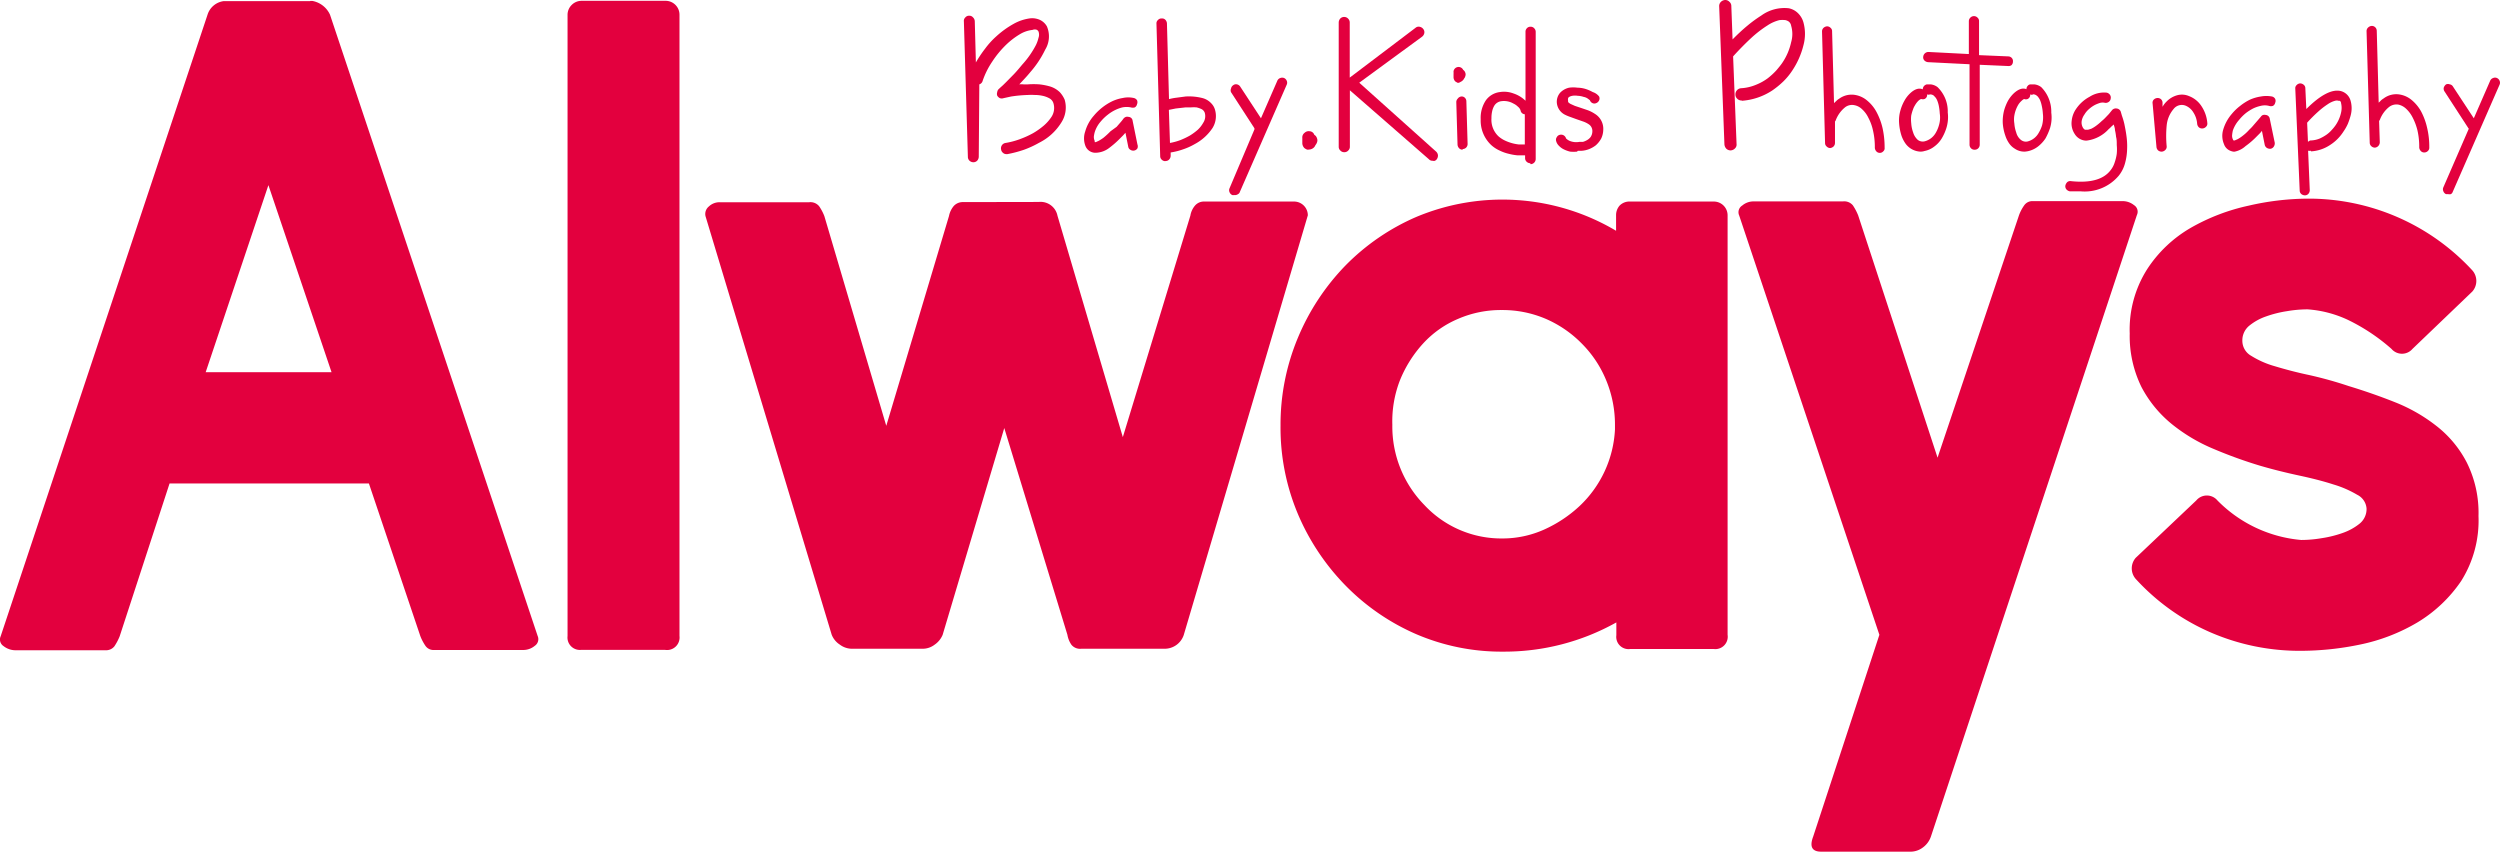
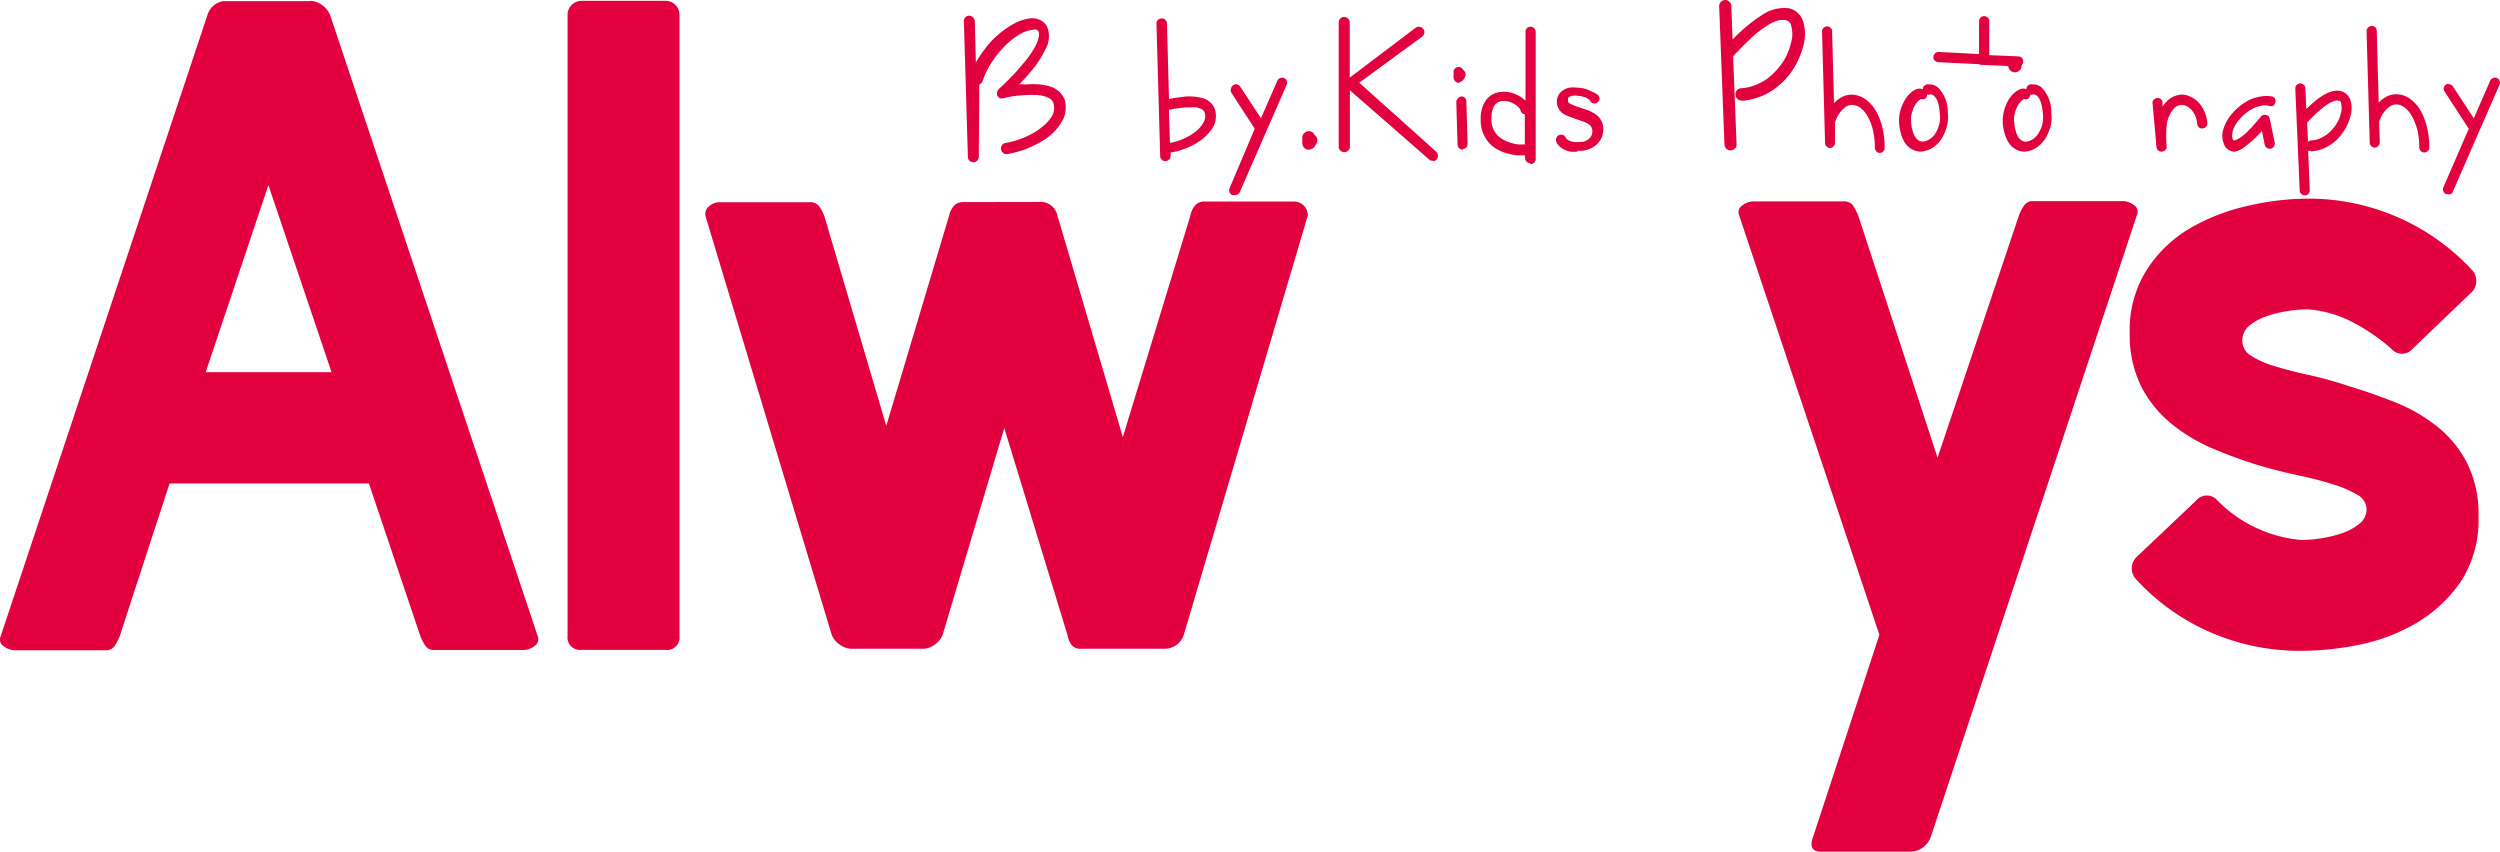
<svg xmlns="http://www.w3.org/2000/svg" id="圖層_1" data-name="圖層 1" viewBox="0 0 181.35 61.78">
  <defs>
    <style>.cls-1{fill:#e3003e;}</style>
  </defs>
  <title>0326</title>
  <path class="cls-1" d="M22.5.07h.17a1.75,1.75,0,0,1,1.27,1L39,46.13a.58.58,0,0,1-.21.72,1.31,1.31,0,0,1-.81.3H31.5a.71.71,0,0,1-.63-.29,3.46,3.46,0,0,1-.38-.72L26.76,35.07H12.3L8.68,46.16a4,4,0,0,1-.38.72.77.77,0,0,1-.64.29H1.15a1.41,1.41,0,0,1-.89-.3.57.57,0,0,1-.21-.72l15-45.07a1.42,1.42,0,0,1,1.19-1H22.5ZM14.92,27h9.13L19.47,13.43Z" />
  <path class="cls-1" d="M48.23,47.14H42.17a.9.9,0,0,1-1-1l0-45.06a1,1,0,0,1,.3-.72,1,1,0,0,1,.73-.3h6.06a1,1,0,0,1,.73.29,1,1,0,0,1,.3.72l0,45.06A.91.91,0,0,1,48.23,47.14Z" />
  <path class="cls-1" d="M75.35,14.65a1.25,1.25,0,0,1,1.36,1l4.74,16.06,4.9-16.07a1.49,1.49,0,0,1,.33-.72.85.85,0,0,1,.68-.3h6.51a1,1,0,0,1,1,1l-9,30.44a1.46,1.46,0,0,1-1.43,1h-6a.81.81,0,0,1-.72-.29,1.79,1.79,0,0,1-.29-.72l-4.58-15-4.47,15a1.62,1.62,0,0,1-.59.72,1.42,1.42,0,0,1-.84.29H61.77a1.47,1.47,0,0,1-.85-.3,1.52,1.52,0,0,1-.59-.72L51.18,15.69a.7.7,0,0,1,.25-.72,1.11,1.11,0,0,1,.76-.3H58.7a.81.81,0,0,1,.72.29,3.46,3.46,0,0,1,.38.72l4.49,15.21,4.55-15.22a1.61,1.61,0,0,1,.34-.72.88.88,0,0,1,.68-.29Z" />
-   <path class="cls-1" d="M124.32,47.08h-6.07a.89.89,0,0,1-1-1v-.93a16.62,16.62,0,0,1-8.2,2.12,15.68,15.68,0,0,1-6.3-1.26,16.22,16.22,0,0,1-5.12-3.51,16.76,16.76,0,0,1-3.47-5.19,16.11,16.11,0,0,1-1.27-6.43,16.32,16.32,0,0,1,1.26-6.38,16.77,16.77,0,0,1,3.46-5.25,16.22,16.22,0,0,1,5.12-3.51,16.15,16.15,0,0,1,14.5,1V15.62a1.05,1.05,0,0,1,.26-.71,1,1,0,0,1,.77-.29h6.06a1,1,0,0,1,1,1l0,30.43A.9.9,0,0,1,124.32,47.08ZM101,30.82a8.14,8.14,0,0,0,2.33,5.82A7.63,7.63,0,0,0,109,39.06a7.38,7.38,0,0,0,3-.64,9.42,9.42,0,0,0,2.57-1.7,8.19,8.19,0,0,0,2.58-5.57v-.34a8.42,8.42,0,0,0-.64-3.23,8.12,8.12,0,0,0-1.78-2.67,8.25,8.25,0,0,0-2.62-1.79,8,8,0,0,0-3.17-.63,7.81,7.81,0,0,0-3.17.64,7.28,7.28,0,0,0-2.54,1.79,8.9,8.9,0,0,0-1.68,2.67A8.24,8.24,0,0,0,101,30.82Z" />
  <path class="cls-1" d="M132.12,61.78c-.68,0-.87-.36-.59-1.1l4.8-14.63L126.16,15.63a.57.57,0,0,1,.22-.72,1.27,1.27,0,0,1,.8-.3h6.51a.81.81,0,0,1,.72.29,4,4,0,0,1,.38.72l5.76,17.58,5.91-17.59a3,3,0,0,1,.38-.72.72.72,0,0,1,.63-.3H154a1.31,1.31,0,0,1,.8.29.56.56,0,0,1,.21.72L140.07,60.68a1.64,1.64,0,0,1-.59.8,1.49,1.49,0,0,1-.85.3Z" />
  <path class="cls-1" d="M166.94,47.21a16.23,16.23,0,0,1-6.64-1.36A16,16,0,0,1,154.93,42a1.16,1.16,0,0,1,0-1.54l4.39-4.16a1,1,0,0,1,1.53,0,9.69,9.69,0,0,0,6.08,2.87,8.9,8.9,0,0,0,1.48-.13,8.15,8.15,0,0,0,1.53-.38,4.09,4.09,0,0,0,1.22-.67,1.36,1.36,0,0,0,.51-1.1,1.21,1.21,0,0,0-.68-1,7.65,7.65,0,0,0-1.73-.75c-.71-.23-1.53-.44-2.46-.64s-1.87-.43-2.83-.71a32.71,32.71,0,0,1-3.38-1.22,12.36,12.36,0,0,1-3.05-1.81,8.64,8.64,0,0,1-2.2-2.69,8.39,8.39,0,0,1-.85-3.88,8.17,8.17,0,0,1,1.27-4.67,9.36,9.36,0,0,1,3.17-3,14.69,14.69,0,0,1,4.18-1.6,19.46,19.46,0,0,1,4.23-.51,16.14,16.14,0,0,1,12,5.2,1.16,1.16,0,0,1,0,1.54L175,25.31a1,1,0,0,1-1.52,0,13.91,13.91,0,0,0-3.17-2.11,8.27,8.27,0,0,0-2.92-.76,9,9,0,0,0-1.48.13,8.25,8.25,0,0,0-1.52.38,4,4,0,0,0-1.22.67,1.37,1.37,0,0,0-.51,1.1,1.25,1.25,0,0,0,.64,1.09,6.59,6.59,0,0,0,1.73.76c.73.22,1.55.44,2.45.63a29,29,0,0,1,2.88.8c1.12.34,2.25.73,3.38,1.18a12,12,0,0,1,3,1.72,8,8,0,0,1,2.2,2.65,8.15,8.15,0,0,1,.85,3.88,8.23,8.23,0,0,1-1.26,4.72,10.16,10.16,0,0,1-3.17,3,13.46,13.46,0,0,1-4.18,1.61A21.23,21.23,0,0,1,166.94,47.21Z" />
  <path class="cls-1" d="M73,11.18a.35.35,0,0,1-.25-.1.36.36,0,0,1-.13-.24.39.39,0,0,1,.32-.47,5.56,5.56,0,0,0,1-.26,6.78,6.78,0,0,0,1-.45,5.29,5.29,0,0,0,.79-.56,3.1,3.1,0,0,0,.55-.63,1.18,1.18,0,0,0,.13-1,.61.61,0,0,0-.29-.34,1.78,1.78,0,0,0-.49-.18,2.6,2.6,0,0,0-.56-.06,4.5,4.5,0,0,0-.52,0A9.86,9.86,0,0,0,73.35,7l-.55.12a.41.41,0,0,1-.27,0,.47.47,0,0,1-.19-.18.39.39,0,0,1,0-.26.35.35,0,0,1,.12-.23l.15-.14c.11-.09.24-.22.4-.38l.55-.56c.2-.21.39-.44.59-.68a6.57,6.57,0,0,0,1-1.43,2.35,2.35,0,0,0,.18-.51.67.67,0,0,0,0-.47.47.47,0,0,0-.1-.11.42.42,0,0,0-.33,0,2.24,2.24,0,0,0-.93.32,5.46,5.46,0,0,0-1,.77,7.13,7.13,0,0,0-1,1.22,5.81,5.81,0,0,0-.69,1.39.36.36,0,0,1-.24.25L71,11.35a.44.44,0,0,1-.11.3.38.38,0,0,1-.28.12h0a.41.41,0,0,1-.28-.11.38.38,0,0,1-.12-.28l-.29-9.82a.34.34,0,0,1,.1-.29.35.35,0,0,1,.29-.13h0a.34.34,0,0,1,.27.12.41.41,0,0,1,.13.27l.08,3a9.06,9.06,0,0,1,.67-1,5.85,5.85,0,0,1,.82-.9,6.63,6.63,0,0,1,1.25-.9,3.32,3.32,0,0,1,1.2-.4,1.37,1.37,0,0,1,.72.12,1.14,1.14,0,0,1,.49.46,1.84,1.84,0,0,1-.12,1.69,7.2,7.2,0,0,1-1.07,1.62c-.14.17-.27.32-.41.47l-.4.43a1.55,1.55,0,0,1,.31,0l.31,0a5.88,5.88,0,0,1,.84,0,4.46,4.46,0,0,1,.69.13,1.74,1.74,0,0,1,.8.45,1.94,1.94,0,0,1,.34.53A2,2,0,0,1,77,8.87a4,4,0,0,1-1.63,1.49,7,7,0,0,1-1.11.51,8.56,8.56,0,0,1-1.18.31Z" />
-   <path class="cls-1" d="M79.51,11.08l-.11,0a.78.78,0,0,1-.68-.54,1.53,1.53,0,0,1,0-1,2.92,2.92,0,0,1,.62-1.14,4.05,4.05,0,0,1,.59-.58,4,4,0,0,1,.72-.46,2.9,2.9,0,0,1,.79-.25,1.85,1.85,0,0,1,.81,0,.38.38,0,0,1,.23.16.37.37,0,0,1,0,.29.35.35,0,0,1-.16.23.48.48,0,0,1-.29,0,1.57,1.57,0,0,0-.61,0,2.63,2.63,0,0,0-.5.18,2.86,2.86,0,0,0-.56.35,3.24,3.24,0,0,0-.5.48,2.14,2.14,0,0,0-.45.79,2.27,2.27,0,0,0-.06.3.65.65,0,0,0,.06.33s0,.08,0,.09l0,0h.08l.2-.09a2.92,2.92,0,0,0,.36-.23,6.21,6.21,0,0,0,.51-.47L81,9.2l.26-.3a3.15,3.15,0,0,0,.24-.3.43.43,0,0,1,.17-.12.35.35,0,0,1,.2,0,.31.31,0,0,1,.29.28l.35,1.72a.39.39,0,0,1,0,.28.35.35,0,0,1-.23.16.37.37,0,0,1-.29-.06.31.31,0,0,1-.15-.23l-.2-1-.18.2-.2.2a6.72,6.72,0,0,1-.81.71A1.67,1.67,0,0,1,79.51,11.08Z" />
  <path class="cls-1" d="M84.53,11.69a.36.36,0,0,1-.26-.11.34.34,0,0,1-.11-.25l-.27-9.61A.32.32,0,0,1,84,1.45a.33.33,0,0,1,.27-.11.32.32,0,0,1,.26.09.42.42,0,0,1,.12.26l.15,5.5a4,4,0,0,1,.52-.1L86,7a4,4,0,0,1,1.21.11,1.31,1.31,0,0,1,.64.37,1.09,1.09,0,0,1,.27.43,1.64,1.64,0,0,1-.16,1.37,3.53,3.53,0,0,1-1.29,1.17,4.58,4.58,0,0,1-.84.38,4.86,4.86,0,0,1-.91.23l0,.24a.4.4,0,0,1-.11.27.34.34,0,0,1-.25.11Zm2.75-2.78a.87.87,0,0,0,.11-.74.49.49,0,0,0-.22-.25,1.78,1.78,0,0,0-.37-.13,2.71,2.71,0,0,0-.41,0H86l-.71.08-.5.1.08,2.4a4.31,4.31,0,0,0,.76-.21,5.53,5.53,0,0,0,.69-.33,4.2,4.2,0,0,0,.57-.42A2.07,2.07,0,0,0,87.28,8.91Z" />
  <path class="cls-1" d="M89.53,14.15a.42.42,0,0,1-.14,0,.38.38,0,0,1-.2-.21.34.34,0,0,1,0-.28L91,9.38A.14.14,0,0,1,91,9.31l-1.7-2.62a.33.33,0,0,1,0-.27.36.36,0,0,1,.16-.24.32.32,0,0,1,.27-.06.37.37,0,0,1,.24.17l1.5,2.29,1.19-2.73a.36.36,0,0,1,.21-.19.39.39,0,0,1,.28,0,.37.37,0,0,1,.19.2.34.34,0,0,1,0,.28l-3.4,7.78a.26.26,0,0,1-.13.16A.39.39,0,0,1,89.53,14.15Z" />
  <path class="cls-1" d="M94.94,10.85a.28.28,0,0,1-.13,0,.84.84,0,0,1-.19-.11.52.52,0,0,1-.15-.35v-.23c0-.06,0-.11,0-.15a.55.55,0,0,1,0-.09.42.42,0,0,1,.17-.29A.43.43,0,0,1,95,9.52a.38.38,0,0,1,.34.26.41.41,0,0,1,.19.24.4.4,0,0,1,0,.32.53.53,0,0,1-.08.15.75.75,0,0,0-.07.12.48.48,0,0,1-.22.19A.53.53,0,0,1,94.94,10.85Z" />
  <path class="cls-1" d="M103.91,11.66a.33.33,0,0,1-.26-.11l-5.73-5,0,4.08a.37.37,0,0,1-.12.29.36.36,0,0,1-.28.12.37.37,0,0,1-.29-.12.36.36,0,0,1-.12-.28l0-9a.44.44,0,0,1,.11-.29.38.38,0,0,1,.29-.12.38.38,0,0,1,.28.12.39.39,0,0,1,.12.28l0,4,4.77-3.61a.34.34,0,0,1,.29-.08.42.42,0,0,1,.27.16.37.37,0,0,1,.08.3.43.43,0,0,1-.16.26L98.6,6,104.18,11a.43.43,0,0,1,.13.27.47.47,0,0,1-.1.3.36.36,0,0,1-.14.1A.41.41,0,0,1,103.91,11.66Z" />
  <path class="cls-1" d="M105.84,6a.23.23,0,0,1-.12,0l-.15-.09a.44.44,0,0,1-.13-.29V5.36a.69.69,0,0,0,0-.13.35.35,0,0,1,0-.06.37.37,0,0,1,.7-.1.38.38,0,0,1,.15.2.34.34,0,0,1,0,.26.26.26,0,0,1-.06.13l-.06.1a.52.52,0,0,1-.18.16Zm.26,4.86a.36.36,0,0,1-.25-.1.42.42,0,0,1-.12-.26l-.09-3.08a.35.35,0,0,1,.1-.26A.37.37,0,0,1,106,7a.32.32,0,0,1,.26.09.36.36,0,0,1,.11.26l.09,3.09a.37.37,0,0,1-.1.26.35.35,0,0,1-.26.11Z" />
  <path class="cls-1" d="M111,11.84a.38.38,0,0,1-.26-.11.35.35,0,0,1-.11-.26v-.2l-.53,0a3.9,3.9,0,0,1-.64-.11,3.07,3.07,0,0,1-.68-.24,2.3,2.3,0,0,1-.62-.41,2.43,2.43,0,0,1-.75-1.86,2.28,2.28,0,0,1,.38-1.38,1.47,1.47,0,0,1,1-.59,1.93,1.93,0,0,1,1,.1,2.24,2.24,0,0,1,.87.53l0-5a.35.35,0,0,1,.1-.26.33.33,0,0,1,.27-.11.33.33,0,0,1,.26.11.36.36,0,0,1,.11.26l0,9.23a.38.38,0,0,1-.37.37ZM110.3,8a.56.56,0,0,0-.19-.26,1.14,1.14,0,0,0-.33-.23,1.37,1.37,0,0,0-.87-.17.71.71,0,0,0-.49.29,1.31,1.31,0,0,0-.17.4,2.2,2.2,0,0,0-.06.55,1.65,1.65,0,0,0,.5,1.3,2,2,0,0,0,.49.32,3.16,3.16,0,0,0,1,.28l.43,0V8.29A.33.33,0,0,1,110.3,8Z" />
  <path class="cls-1" d="M114.4,11a2.81,2.81,0,0,1-.5,0,2.18,2.18,0,0,1-.45-.16,1.19,1.19,0,0,1-.36-.26.73.73,0,0,1-.21-.36.32.32,0,0,1,.05-.27.32.32,0,0,1,.22-.17.37.37,0,0,1,.45.26s.11.12.29.19a1.26,1.26,0,0,0,.69.06l.25,0a1.3,1.3,0,0,0,.3-.13.82.82,0,0,0,.26-.23.76.76,0,0,0,.12-.4.58.58,0,0,0-.27-.52,1.74,1.74,0,0,0-.41-.2l-.49-.17-.44-.16a3,3,0,0,1-.4-.17,1.07,1.07,0,0,1-.56-.79,1,1,0,0,1,.23-.79,1.27,1.27,0,0,1,.66-.37,2.2,2.2,0,0,1,.59,0,2.17,2.17,0,0,1,.62.1,2.84,2.84,0,0,1,.5.22A.94.94,0,0,1,116,7a.34.34,0,0,1,0,.28.38.38,0,0,1-.21.2.32.32,0,0,1-.27,0,.36.36,0,0,1-.19-.21l-.13-.1a.74.74,0,0,0-.32-.14,1.49,1.49,0,0,0-.43-.08,1.25,1.25,0,0,0-.4,0q-.27.06-.3.18a.44.44,0,0,0,0,.19l0,.08a.64.64,0,0,0,.18.14l.31.14.39.13.56.19a2.57,2.57,0,0,1,.52.27,1.27,1.27,0,0,1,.59,1.16,1.53,1.53,0,0,1-.15.62,1.83,1.83,0,0,1-.39.49,2,2,0,0,1-.47.27,1.82,1.82,0,0,1-.59.13h-.25Z" />
  <path class="cls-1" d="M126.33,7.29a.42.42,0,0,1-.3-.12.39.39,0,0,1-.14-.29.44.44,0,0,1,.41-.48,3.29,3.29,0,0,0,1.08-.25,3.82,3.82,0,0,0,.85-.47,5.1,5.1,0,0,0,.63-.58c.17-.2.31-.37.42-.53a4.3,4.3,0,0,0,.65-1.51,2.1,2.1,0,0,0,0-1.19.47.47,0,0,0-.21-.33.8.8,0,0,0-.2-.08,2,2,0,0,0-.44,0,2.77,2.77,0,0,0-.86.38,8.38,8.38,0,0,0-1.17.9c-.41.38-.86.83-1.33,1.35l.25,6.36a.37.37,0,0,1-.11.31.46.46,0,0,1-.32.15h0a.45.45,0,0,1-.31-.12.52.52,0,0,1-.14-.31l-.38-10a.43.43,0,0,1,.11-.33.48.48,0,0,1,.31-.15.41.41,0,0,1,.32.13.39.39,0,0,1,.14.3l.09,2.43q.57-.58,1.08-1a9.6,9.6,0,0,1,1-.73,2.86,2.86,0,0,1,2-.53,1.32,1.32,0,0,1,.66.35,1.5,1.5,0,0,1,.4.67,3.14,3.14,0,0,1,0,1.67,5.78,5.78,0,0,1-.79,1.8,4.8,4.8,0,0,1-.67.82,6.16,6.16,0,0,1-.81.66,4.62,4.62,0,0,1-2.18.74Z" />
  <path class="cls-1" d="M136.37,11.09a.33.33,0,0,1-.25-.1.42.42,0,0,1-.12-.27,5.25,5.25,0,0,0-.13-1.24,3.55,3.55,0,0,0-.34-.94,2,2,0,0,0-.47-.63,1.08,1.08,0,0,0-.54-.28.83.83,0,0,0-.66.14,2.21,2.21,0,0,0-.69.94.21.21,0,0,1-.06.1l0,1.55a.37.37,0,0,1-.1.26.42.42,0,0,1-.25.12h0a.36.36,0,0,1-.25-.11.32.32,0,0,1-.12-.25l-.22-8.09a.35.35,0,0,1,.1-.26.42.42,0,0,1,.27-.12.36.36,0,0,1,.25.11.31.31,0,0,1,.11.25l.14,5.21.18-.17a.86.86,0,0,1,.18-.14,1.53,1.53,0,0,1,1.24-.27,1.81,1.81,0,0,1,.81.4,2.76,2.76,0,0,1,.67.82,4.74,4.74,0,0,1,.44,1.17,6.47,6.47,0,0,1,.15,1.43.29.29,0,0,1-.1.26.33.33,0,0,1-.26.11Z" />
  <path class="cls-1" d="M139.33,11a1.41,1.41,0,0,1-1.1-.58,2.27,2.27,0,0,1-.29-.56,3.81,3.81,0,0,1-.18-.94,2.63,2.63,0,0,1,.1-.92,3.05,3.05,0,0,1,.28-.68,2.16,2.16,0,0,1,.42-.55c.33-.31.64-.41.92-.29h0a.36.36,0,0,1,.08-.23.38.38,0,0,1,.22-.13h.26a1,1,0,0,1,.51.2,2.45,2.45,0,0,1,.74,1.84,2.68,2.68,0,0,1-.1,1.13,3.46,3.46,0,0,1-.33.74,2.05,2.05,0,0,1-.56.61,1.67,1.67,0,0,1-.68.31A1.06,1.06,0,0,1,139.33,11ZM140,6.85h0a.34.34,0,0,1-.22,0,.21.21,0,0,1,0,.14.32.32,0,0,1-.17.19.37.37,0,0,1-.25,0,.64.64,0,0,0-.2.13,1.58,1.58,0,0,0-.26.35,1.24,1.24,0,0,0-.13.28,2.94,2.94,0,0,0-.13.44,2.49,2.49,0,0,0,0,.56,2.43,2.43,0,0,0,.14.67,1.17,1.17,0,0,0,.34.54.59.59,0,0,0,.5.1,1.29,1.29,0,0,0,.79-.6,2.29,2.29,0,0,0,.24-.56,1.93,1.93,0,0,0,.06-.86,3.87,3.87,0,0,0-.07-.56,2.07,2.07,0,0,0-.11-.37.94.94,0,0,0-.13-.23l-.12-.13A.42.42,0,0,0,140,6.85Z" />
-   <path class="cls-1" d="M145.68,4.79h0l-2.07-.09v5.79a.37.37,0,0,1-.11.27.35.35,0,0,1-.26.1.34.34,0,0,1-.26-.1.37.37,0,0,1-.11-.27V4.66l-3-.15a.42.42,0,0,1-.27-.12.32.32,0,0,1-.09-.27.38.38,0,0,1,.39-.35l2.92.15V1.53a.36.36,0,0,1,.11-.25.36.36,0,0,1,.52,0,.32.32,0,0,1,.11.25V4l2.11.09a.36.36,0,0,1,.26.11.34.34,0,0,1,.09.27.36.36,0,0,1-.11.26A.35.35,0,0,1,145.68,4.79Z" />
+   <path class="cls-1" d="M145.68,4.79h0l-2.07-.09v5.79V4.66l-3-.15a.42.42,0,0,1-.27-.12.32.32,0,0,1-.09-.27.38.38,0,0,1,.39-.35l2.92.15V1.53a.36.36,0,0,1,.11-.25.36.36,0,0,1,.52,0,.32.32,0,0,1,.11.25V4l2.11.09a.36.36,0,0,1,.26.11.34.34,0,0,1,.09.27.36.36,0,0,1-.11.26A.35.35,0,0,1,145.68,4.79Z" />
  <path class="cls-1" d="M146.86,11a1.23,1.23,0,0,1-.7-.21,1.34,1.34,0,0,1-.41-.38,2.09,2.09,0,0,1-.28-.56,3.42,3.42,0,0,1-.19-.93,3.17,3.17,0,0,1,.1-.92,3.44,3.44,0,0,1,.28-.69,2.35,2.35,0,0,1,.42-.54c.34-.31.64-.41.92-.3h0a.32.32,0,0,1,.08-.23.28.28,0,0,1,.21-.12h.27a1,1,0,0,1,.51.2,2.52,2.52,0,0,1,.73,1.85,2.65,2.65,0,0,1-.09,1.12,4.59,4.59,0,0,1-.33.75,2.48,2.48,0,0,1-.56.6,1.83,1.83,0,0,1-.68.32A1.65,1.65,0,0,1,146.86,11Zm.62-4.15h0a.27.27,0,0,1-.22,0,.25.25,0,0,1,0,.13.34.34,0,0,1-.17.2.33.33,0,0,1-.26,0,.73.73,0,0,0-.19.14,1.26,1.26,0,0,0-.27.34,2.61,2.61,0,0,0-.13.28,2.32,2.32,0,0,0-.12.44,1.76,1.76,0,0,0,0,.57,2.51,2.51,0,0,0,.14.67,1,1,0,0,0,.34.53.57.57,0,0,0,.49.11,1.28,1.28,0,0,0,.79-.61,2.61,2.61,0,0,0,.25-.55,2.31,2.31,0,0,0,.06-.86,3.57,3.57,0,0,0-.08-.56,2.21,2.21,0,0,0-.11-.38,1,1,0,0,0-.13-.23.44.44,0,0,0-.11-.12A.43.43,0,0,0,147.48,6.84Z" />
-   <path class="cls-1" d="M150.94,13.88l-.79,0a.44.44,0,0,1-.25-.14.34.34,0,0,1-.08-.27.51.51,0,0,1,.14-.26.33.33,0,0,1,.27-.07c1.4.15,2.36-.12,2.87-.79a1.73,1.73,0,0,0,.3-.57,3.3,3.3,0,0,0,.15-.62,3.43,3.43,0,0,0,0-.64c0-.22,0-.41-.05-.59a3.58,3.58,0,0,0-.08-.49c0-.15-.06-.29-.09-.41l-.18.16a1.45,1.45,0,0,1-.18.17,2.61,2.61,0,0,1-1.61.84h-.06a1,1,0,0,1-.8-.48,1.39,1.39,0,0,1-.22-.95,1.82,1.82,0,0,1,.3-.84,2.73,2.73,0,0,1,1-.91,1.94,1.94,0,0,1,1.23-.3.38.38,0,0,1,.24.15.34.34,0,0,1,.06.28.33.33,0,0,1-.14.24.37.37,0,0,1-.27.07.73.73,0,0,0-.35,0,2.56,2.56,0,0,0-.4.16,2.19,2.19,0,0,0-.41.29,1.55,1.55,0,0,0-.33.39,1.16,1.16,0,0,0-.2.45.75.75,0,0,0,.11.55.57.57,0,0,0,.12.11l.09,0h.14l.23-.07a2.23,2.23,0,0,0,.33-.2,3.9,3.9,0,0,0,.43-.36,2.56,2.56,0,0,0,.29-.27l.23-.24L153.2,8a.36.36,0,0,1,.34-.13.35.35,0,0,1,.3.23l.08.28a5.24,5.24,0,0,1,.18.61c.05.25.11.53.15.85a5.23,5.23,0,0,1,.05,1,4.17,4.17,0,0,1-.15,1,2.45,2.45,0,0,1-.46.91A3.23,3.23,0,0,1,150.94,13.88Z" />
  <path class="cls-1" d="M156.8,11a.38.38,0,0,1-.25-.09.39.39,0,0,1-.12-.25l-.28-3.15a.33.33,0,0,1,.07-.27.41.41,0,0,1,.26-.13.38.38,0,0,1,.27.08.35.35,0,0,1,.12.25l0,.31a1.57,1.57,0,0,1,.28-.37,1.7,1.7,0,0,1,.82-.48,1.29,1.29,0,0,1,.82.07,1.87,1.87,0,0,1,.93.77,2.56,2.56,0,0,1,.4,1.2.3.3,0,0,1-.09.25.39.39,0,0,1-.27.13.36.36,0,0,1-.26-.09.42.42,0,0,1-.12-.27,1.73,1.73,0,0,0-.27-.8,1.19,1.19,0,0,0-.58-.5.75.75,0,0,0-.86.25,2.15,2.15,0,0,0-.5,1.2,7.93,7.93,0,0,0,0,1.5.32.32,0,0,1-.09.26.41.41,0,0,1-.25.13Z" />
  <path class="cls-1" d="M162.11,11H162a1,1,0,0,1-.33-.12.78.78,0,0,1-.34-.42,1.55,1.55,0,0,1-.06-1.05,3.07,3.07,0,0,1,.62-1.14,3.68,3.68,0,0,1,.6-.58,3.83,3.83,0,0,1,.72-.46A3.09,3.09,0,0,1,164,7a2.21,2.21,0,0,1,.81,0,.36.36,0,0,1,.23.17.36.36,0,0,1,0,.29.33.33,0,0,1-.16.22.47.47,0,0,1-.29,0,1.22,1.22,0,0,0-.6,0,2.53,2.53,0,0,0-.51.17,3.43,3.43,0,0,0-.56.35,3.24,3.24,0,0,0-.49.49,2.3,2.3,0,0,0-.46.78,2.51,2.51,0,0,0-.05.31.59.59,0,0,0,.05.32.31.31,0,0,0,.05.09s0,0,0,0h.08l.21-.09a2.54,2.54,0,0,0,.35-.23,3.42,3.42,0,0,0,.51-.47,3.33,3.33,0,0,0,.32-.34l.26-.3.25-.29a.34.34,0,0,1,.16-.13.5.5,0,0,1,.21,0,.32.32,0,0,1,.28.28l.36,1.73a.43.43,0,0,1-.06.27.36.36,0,0,1-.23.17.45.45,0,0,1-.28-.06.36.36,0,0,1-.16-.24l-.2-1a1.68,1.68,0,0,1-.18.21l-.2.2a5.89,5.89,0,0,1-.81.7A1.67,1.67,0,0,1,162.11,11Z" />
  <path class="cls-1" d="M167.61,10.93a.31.31,0,0,1-.18,0l.12,2.85a.4.4,0,0,1-.1.28.33.33,0,0,1-.26.11h0a.42.42,0,0,1-.26-.1.34.34,0,0,1-.11-.25l-.32-7.39a.3.3,0,0,1,.09-.25.38.38,0,0,1,.26-.13.4.4,0,0,1,.26.1.32.32,0,0,1,.12.26l.07,1.5c1-1,1.84-1.45,2.48-1.31a1,1,0,0,1,.45.24,1,1,0,0,1,.28.46,2,2,0,0,1,0,1.1,5.14,5.14,0,0,1-.2.59,3.5,3.5,0,0,1-.32.56,3.16,3.16,0,0,1-.94.95,2.8,2.8,0,0,1-1.4.48Zm0-.74a1.89,1.89,0,0,0,.66-.14,3.09,3.09,0,0,0,.51-.29,2.16,2.16,0,0,0,.38-.35,2.82,2.82,0,0,0,.26-.32,2.6,2.6,0,0,0,.4-.92,1.46,1.46,0,0,0,0-.69c0-.09-.06-.15-.1-.17l-.09,0a.4.4,0,0,0-.24,0,1.68,1.68,0,0,0-.52.24,5.54,5.54,0,0,0-.7.54,10.3,10.3,0,0,0-.81.81l.06,1.39A.75.75,0,0,1,167.58,10.19Z" />
  <path class="cls-1" d="M175.86,11.06a.33.33,0,0,1-.25-.1.42.42,0,0,1-.12-.27,5.25,5.25,0,0,0-.13-1.24A4.2,4.2,0,0,0,175,8.5a2.24,2.24,0,0,0-.47-.62,1.2,1.2,0,0,0-.54-.29.88.88,0,0,0-.66.15,2.15,2.15,0,0,0-.69.94l-.06.1.05,1.54a.4.4,0,0,1-.1.26.38.38,0,0,1-.26.13h0a.38.38,0,0,1-.26-.11.34.34,0,0,1-.11-.25l-.23-8.09a.35.35,0,0,1,.11-.26.42.42,0,0,1,.26-.12.35.35,0,0,1,.26.1.36.36,0,0,1,.11.26l.14,5.21c.06-.06.12-.11.17-.17a1.33,1.33,0,0,1,.19-.14,1.52,1.52,0,0,1,1.24-.27,1.81,1.81,0,0,1,.81.4,2.92,2.92,0,0,1,.67.82,4.74,4.74,0,0,1,.43,1.17,5.85,5.85,0,0,1,.16,1.43.32.32,0,0,1-.1.26.36.36,0,0,1-.26.11Z" />
  <path class="cls-1" d="M177.58,14.08l-.15,0a.36.36,0,0,1-.19-.21.34.34,0,0,1,0-.28l1.85-4.26a.14.14,0,0,1-.06-.07l-1.7-2.62a.36.36,0,0,1-.06-.28.49.49,0,0,1,.17-.24.36.36,0,0,1,.27,0,.32.32,0,0,1,.23.16l1.51,2.3,1.19-2.73a.36.36,0,0,1,.21-.19.34.34,0,0,1,.28,0,.37.37,0,0,1,.19.2.34.34,0,0,1,0,.28l-3.4,7.78a.29.29,0,0,1-.13.16A.39.39,0,0,1,177.58,14.08Z" />
</svg>